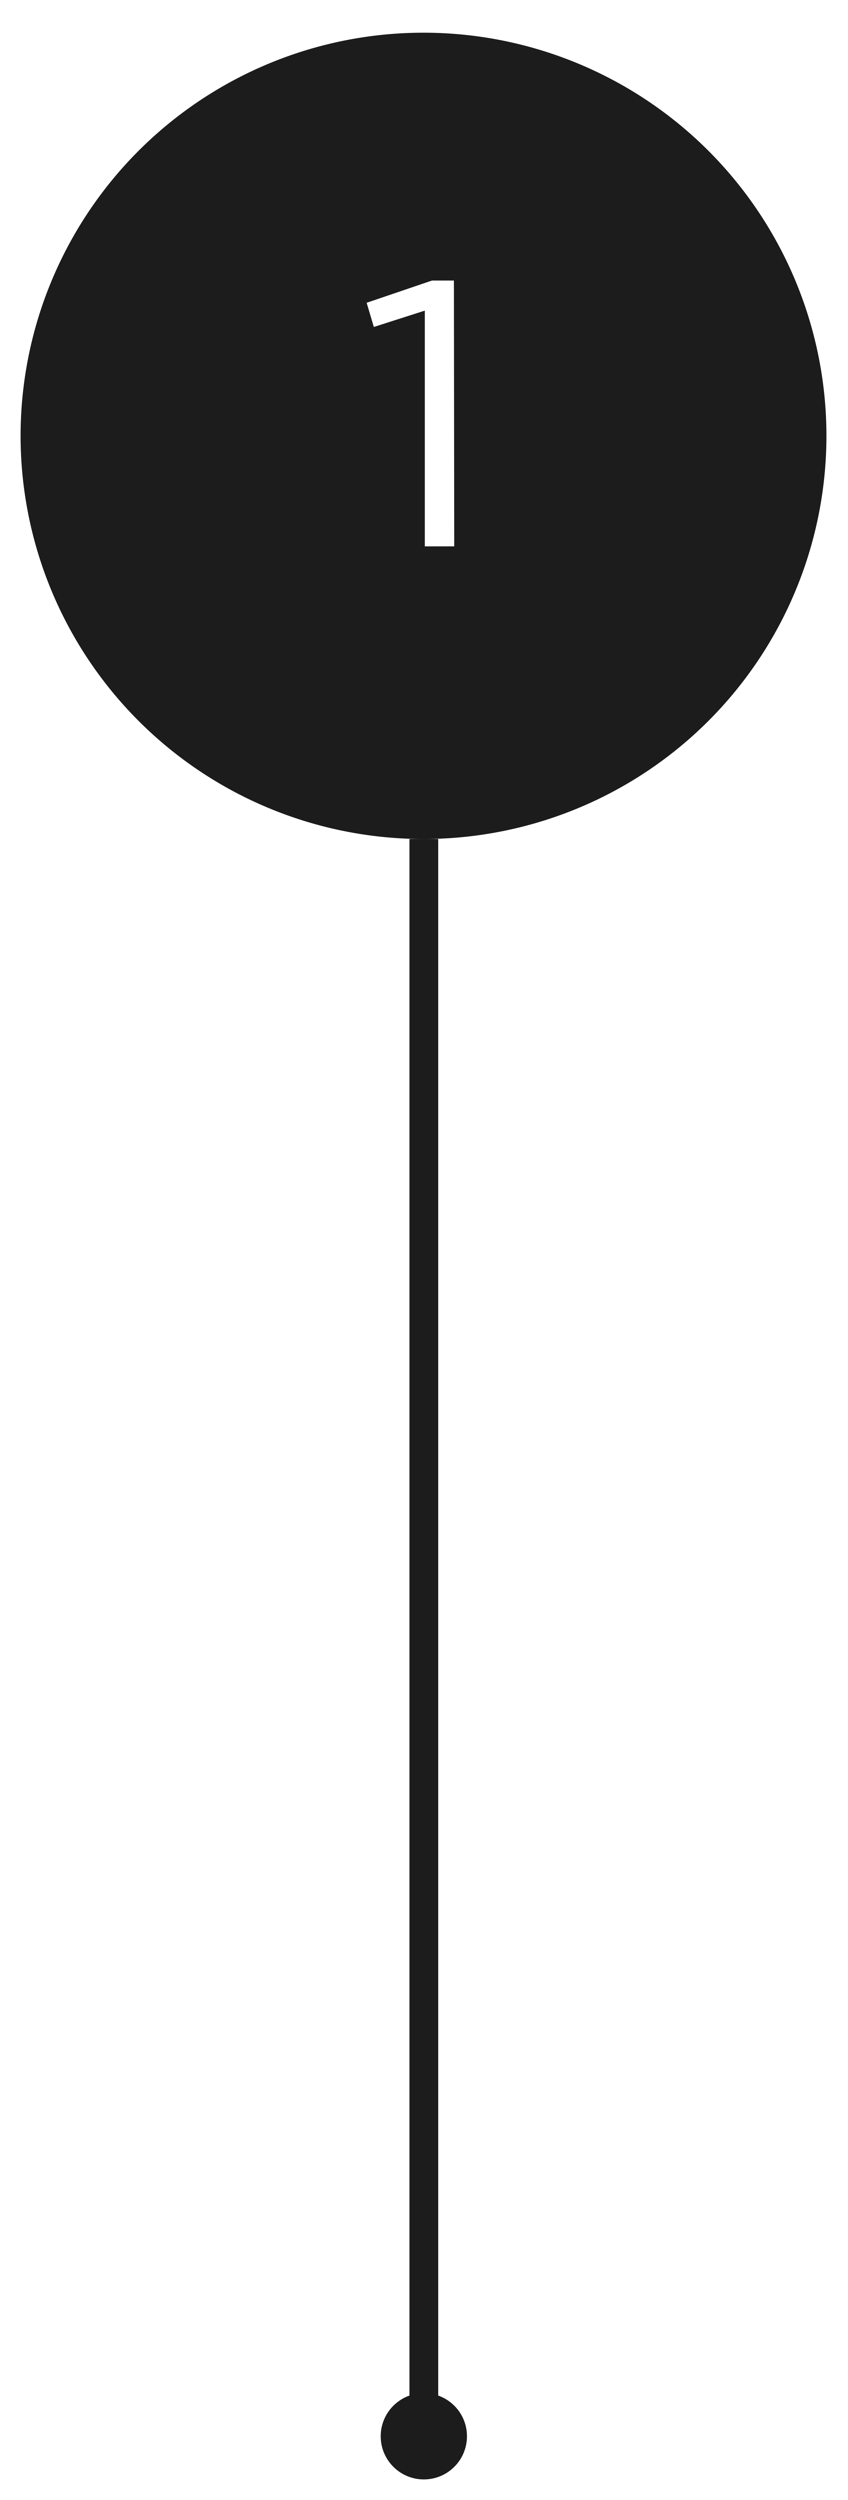
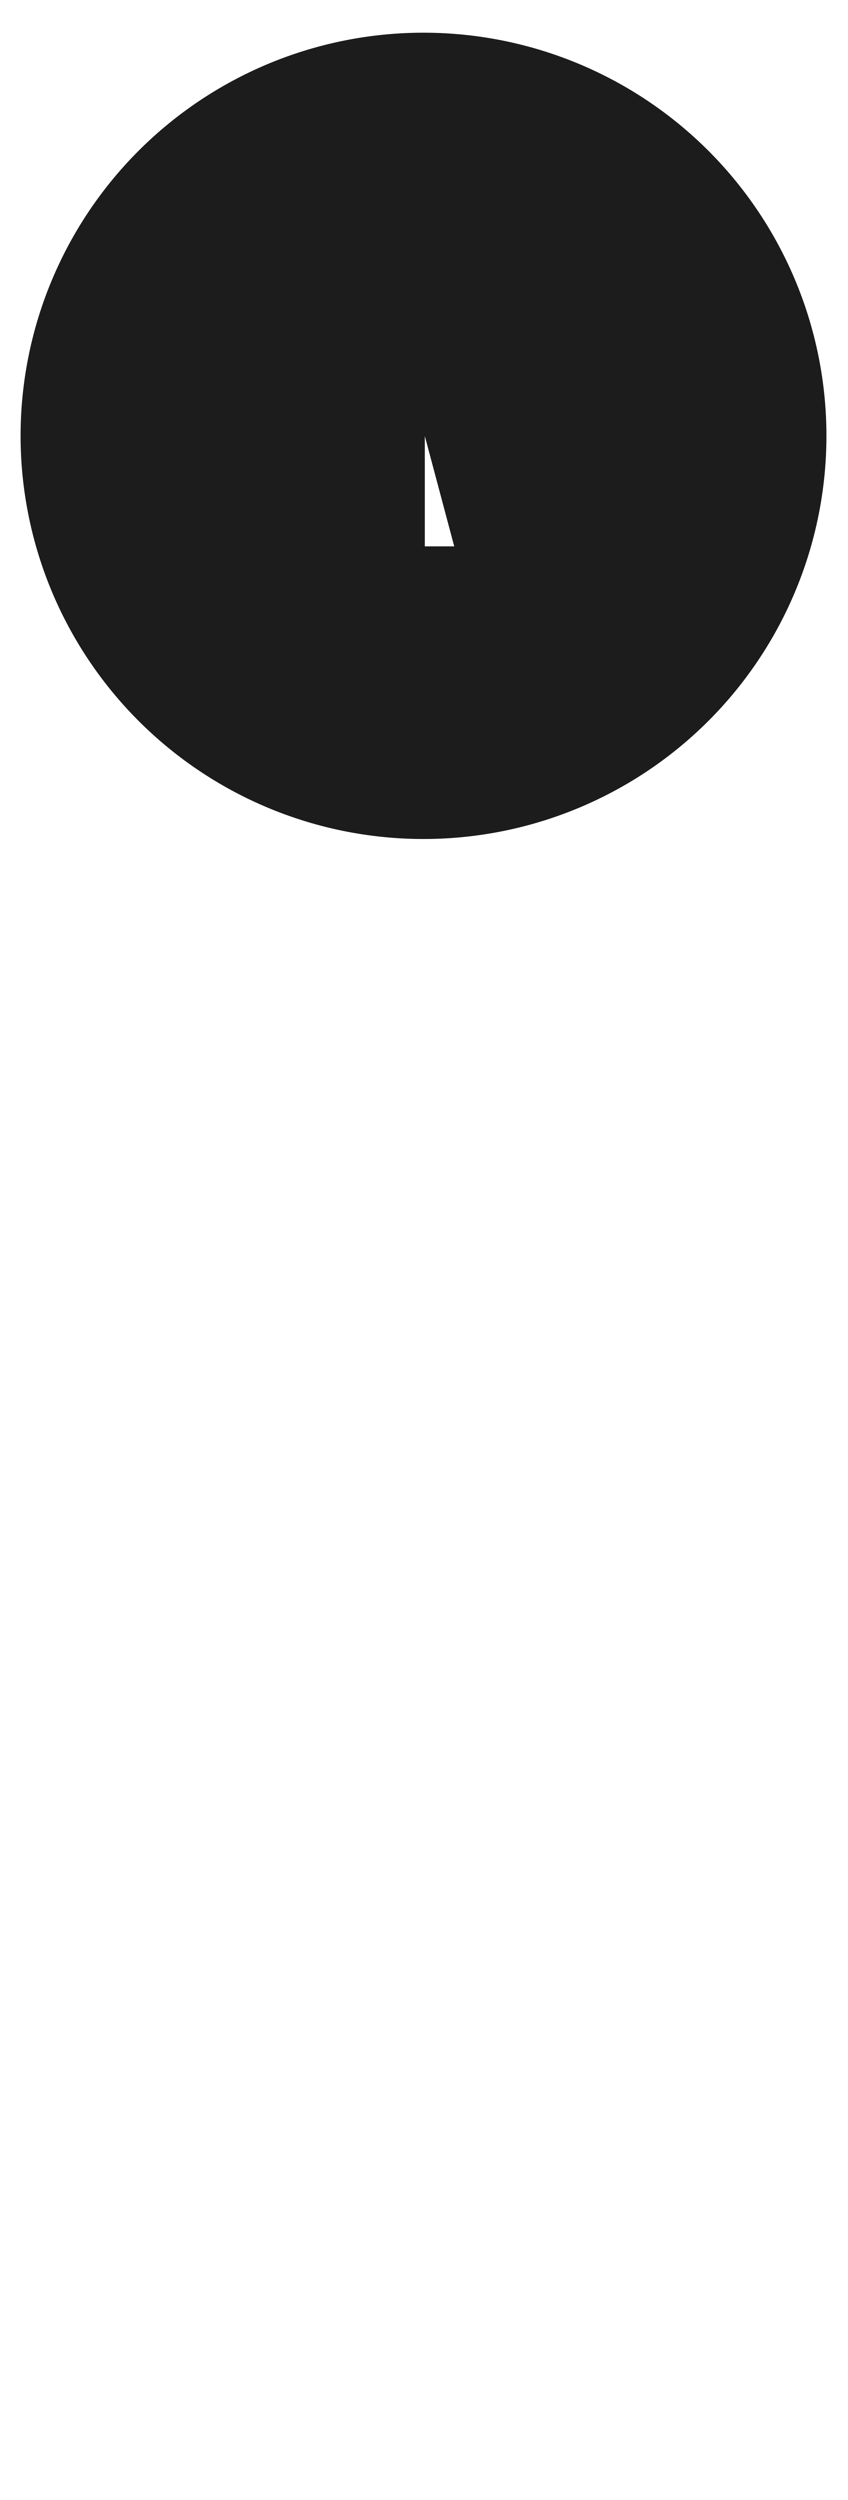
<svg xmlns="http://www.w3.org/2000/svg" id="Layer_1" data-name="Layer 1" viewBox="0 0 25.95 76.46">
  <defs>
    <style>.cls-1{fill:#1c1c1c;}</style>
  </defs>
-   <rect class="cls-1" x="12.53" y="25.66" width="0.88" height="49.3" />
-   <circle class="cls-1" cx="12.97" cy="74.51" r="1.32" />
-   <path class="cls-1" d="M13,1A12.33,12.33,0,1,0,25.29,13.33,12.33,12.33,0,0,0,13,1Zm.9,15.71H13V9.5L11.44,10l-.22-.74,2-.68h.67Z" />
+   <path class="cls-1" d="M13,1A12.33,12.33,0,1,0,25.29,13.33,12.33,12.33,0,0,0,13,1Zm.9,15.71H13V9.5L11.44,10h.67Z" />
</svg>